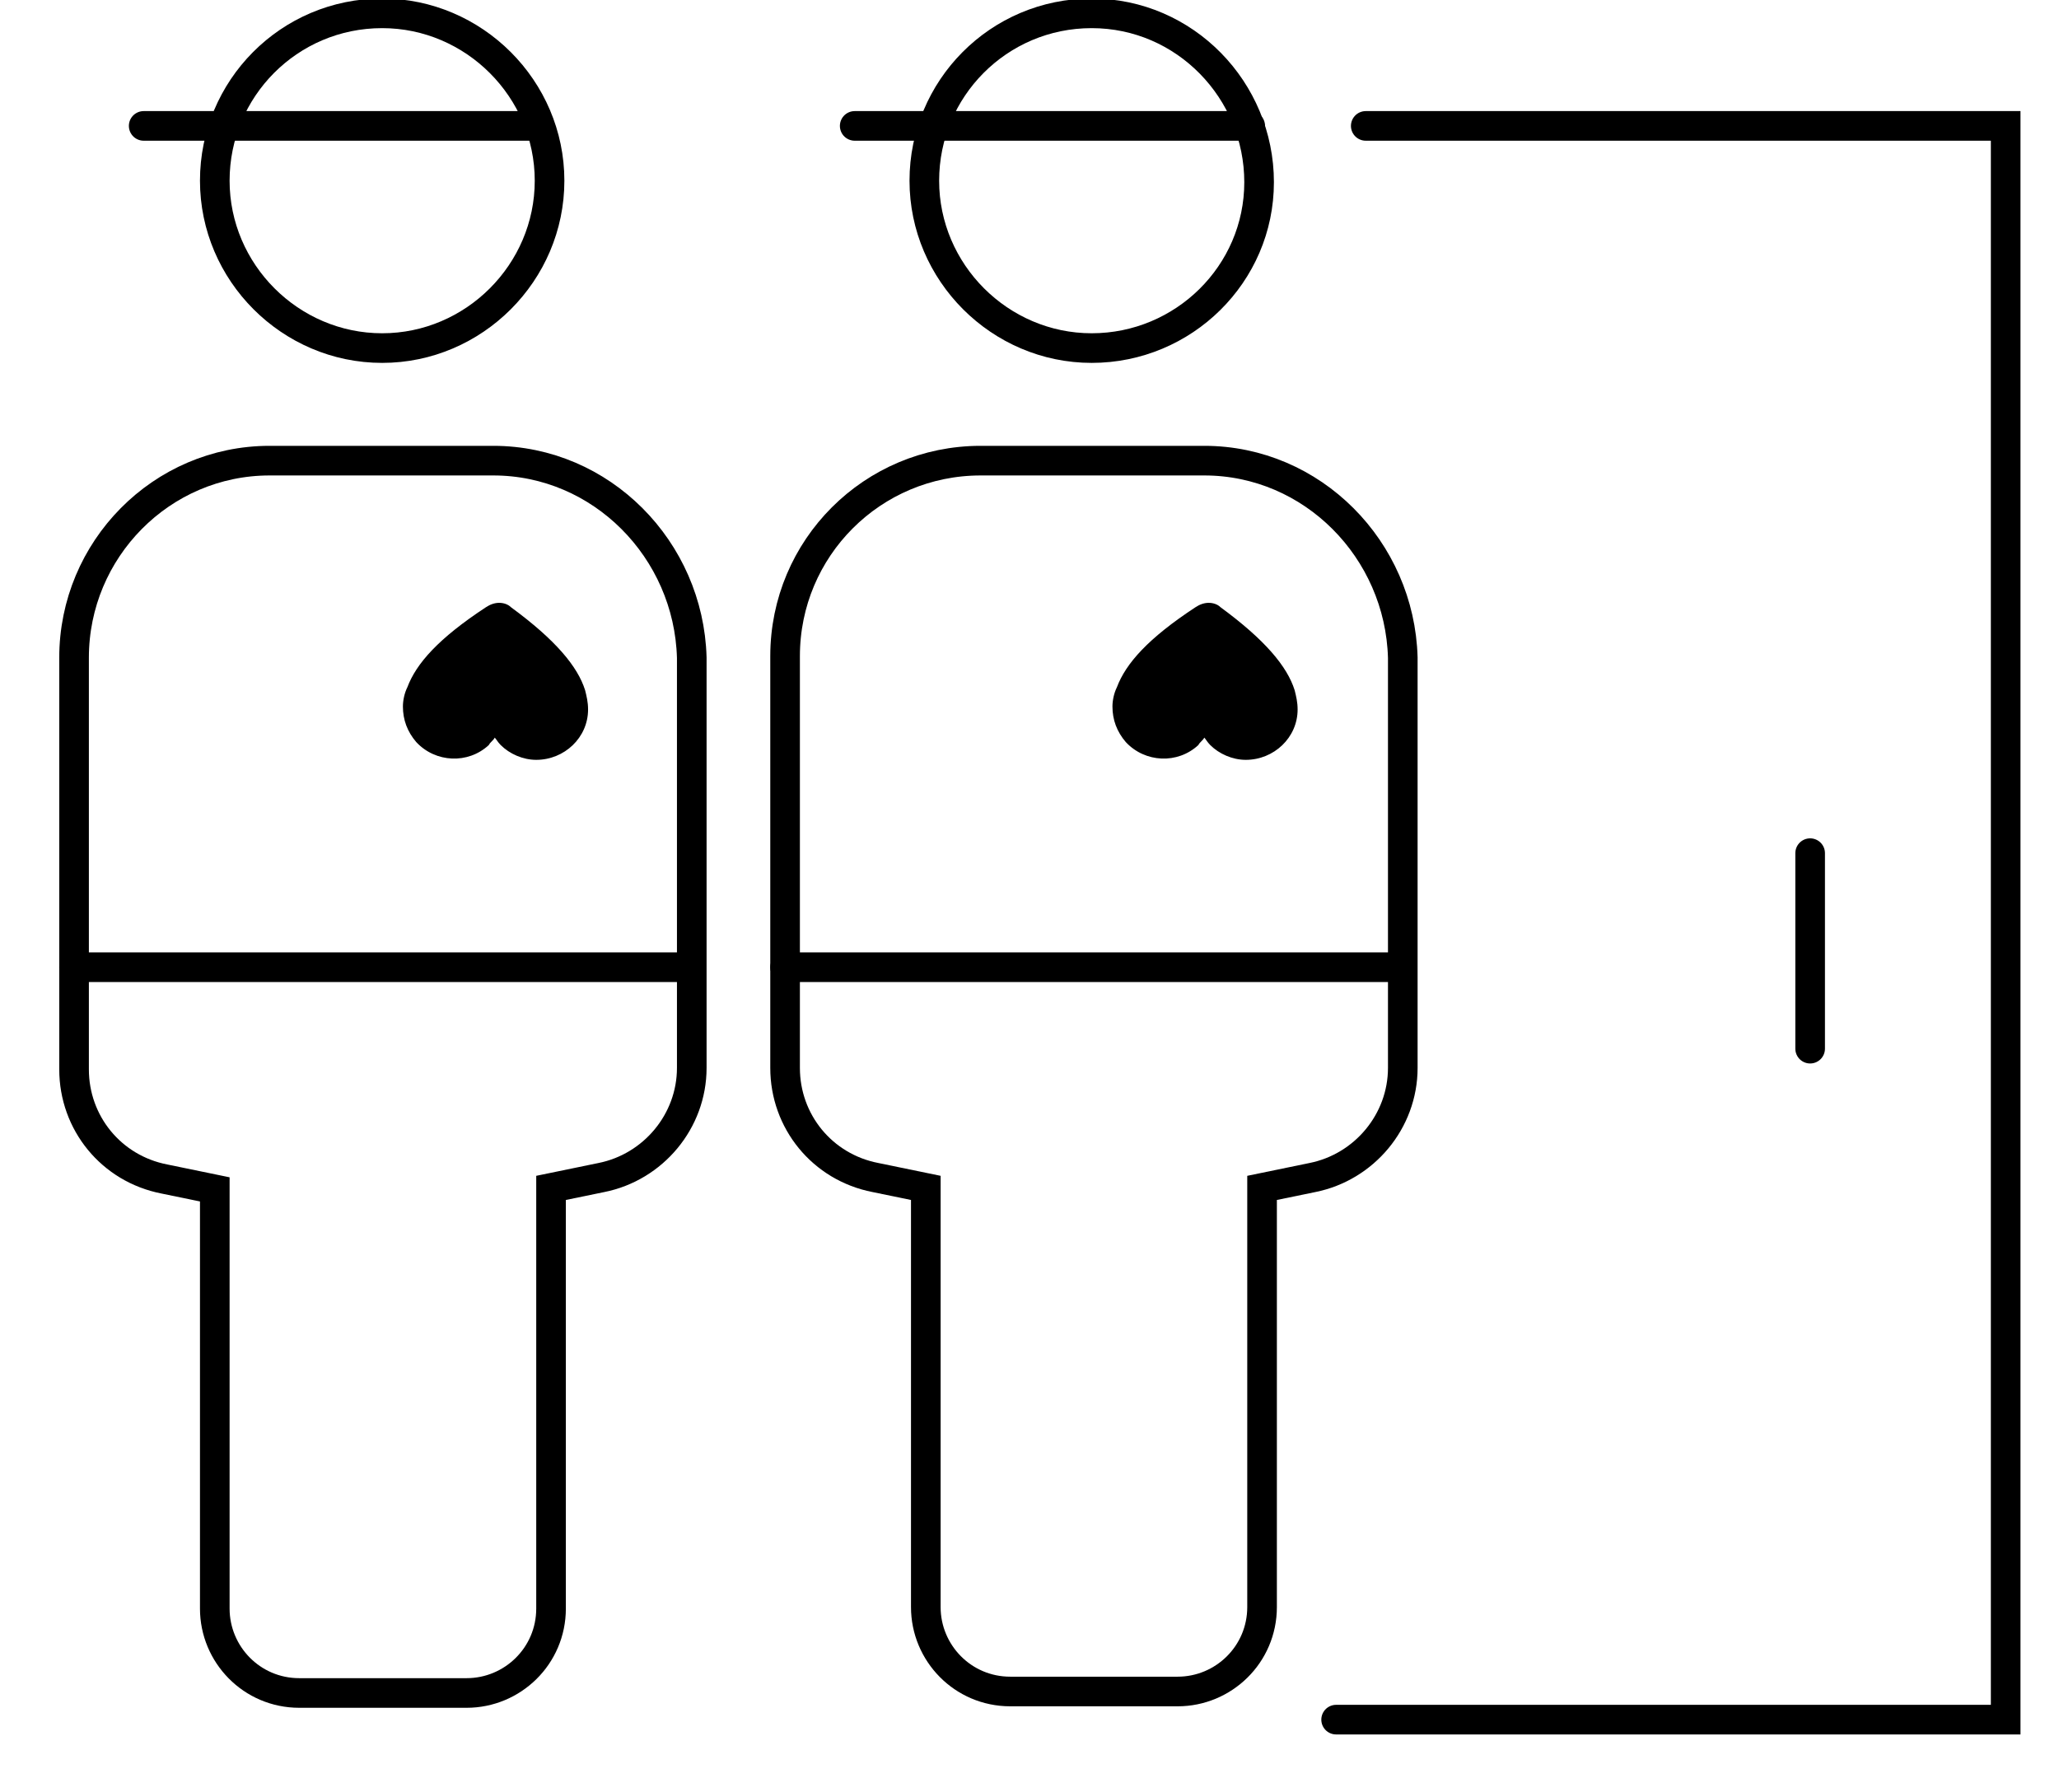
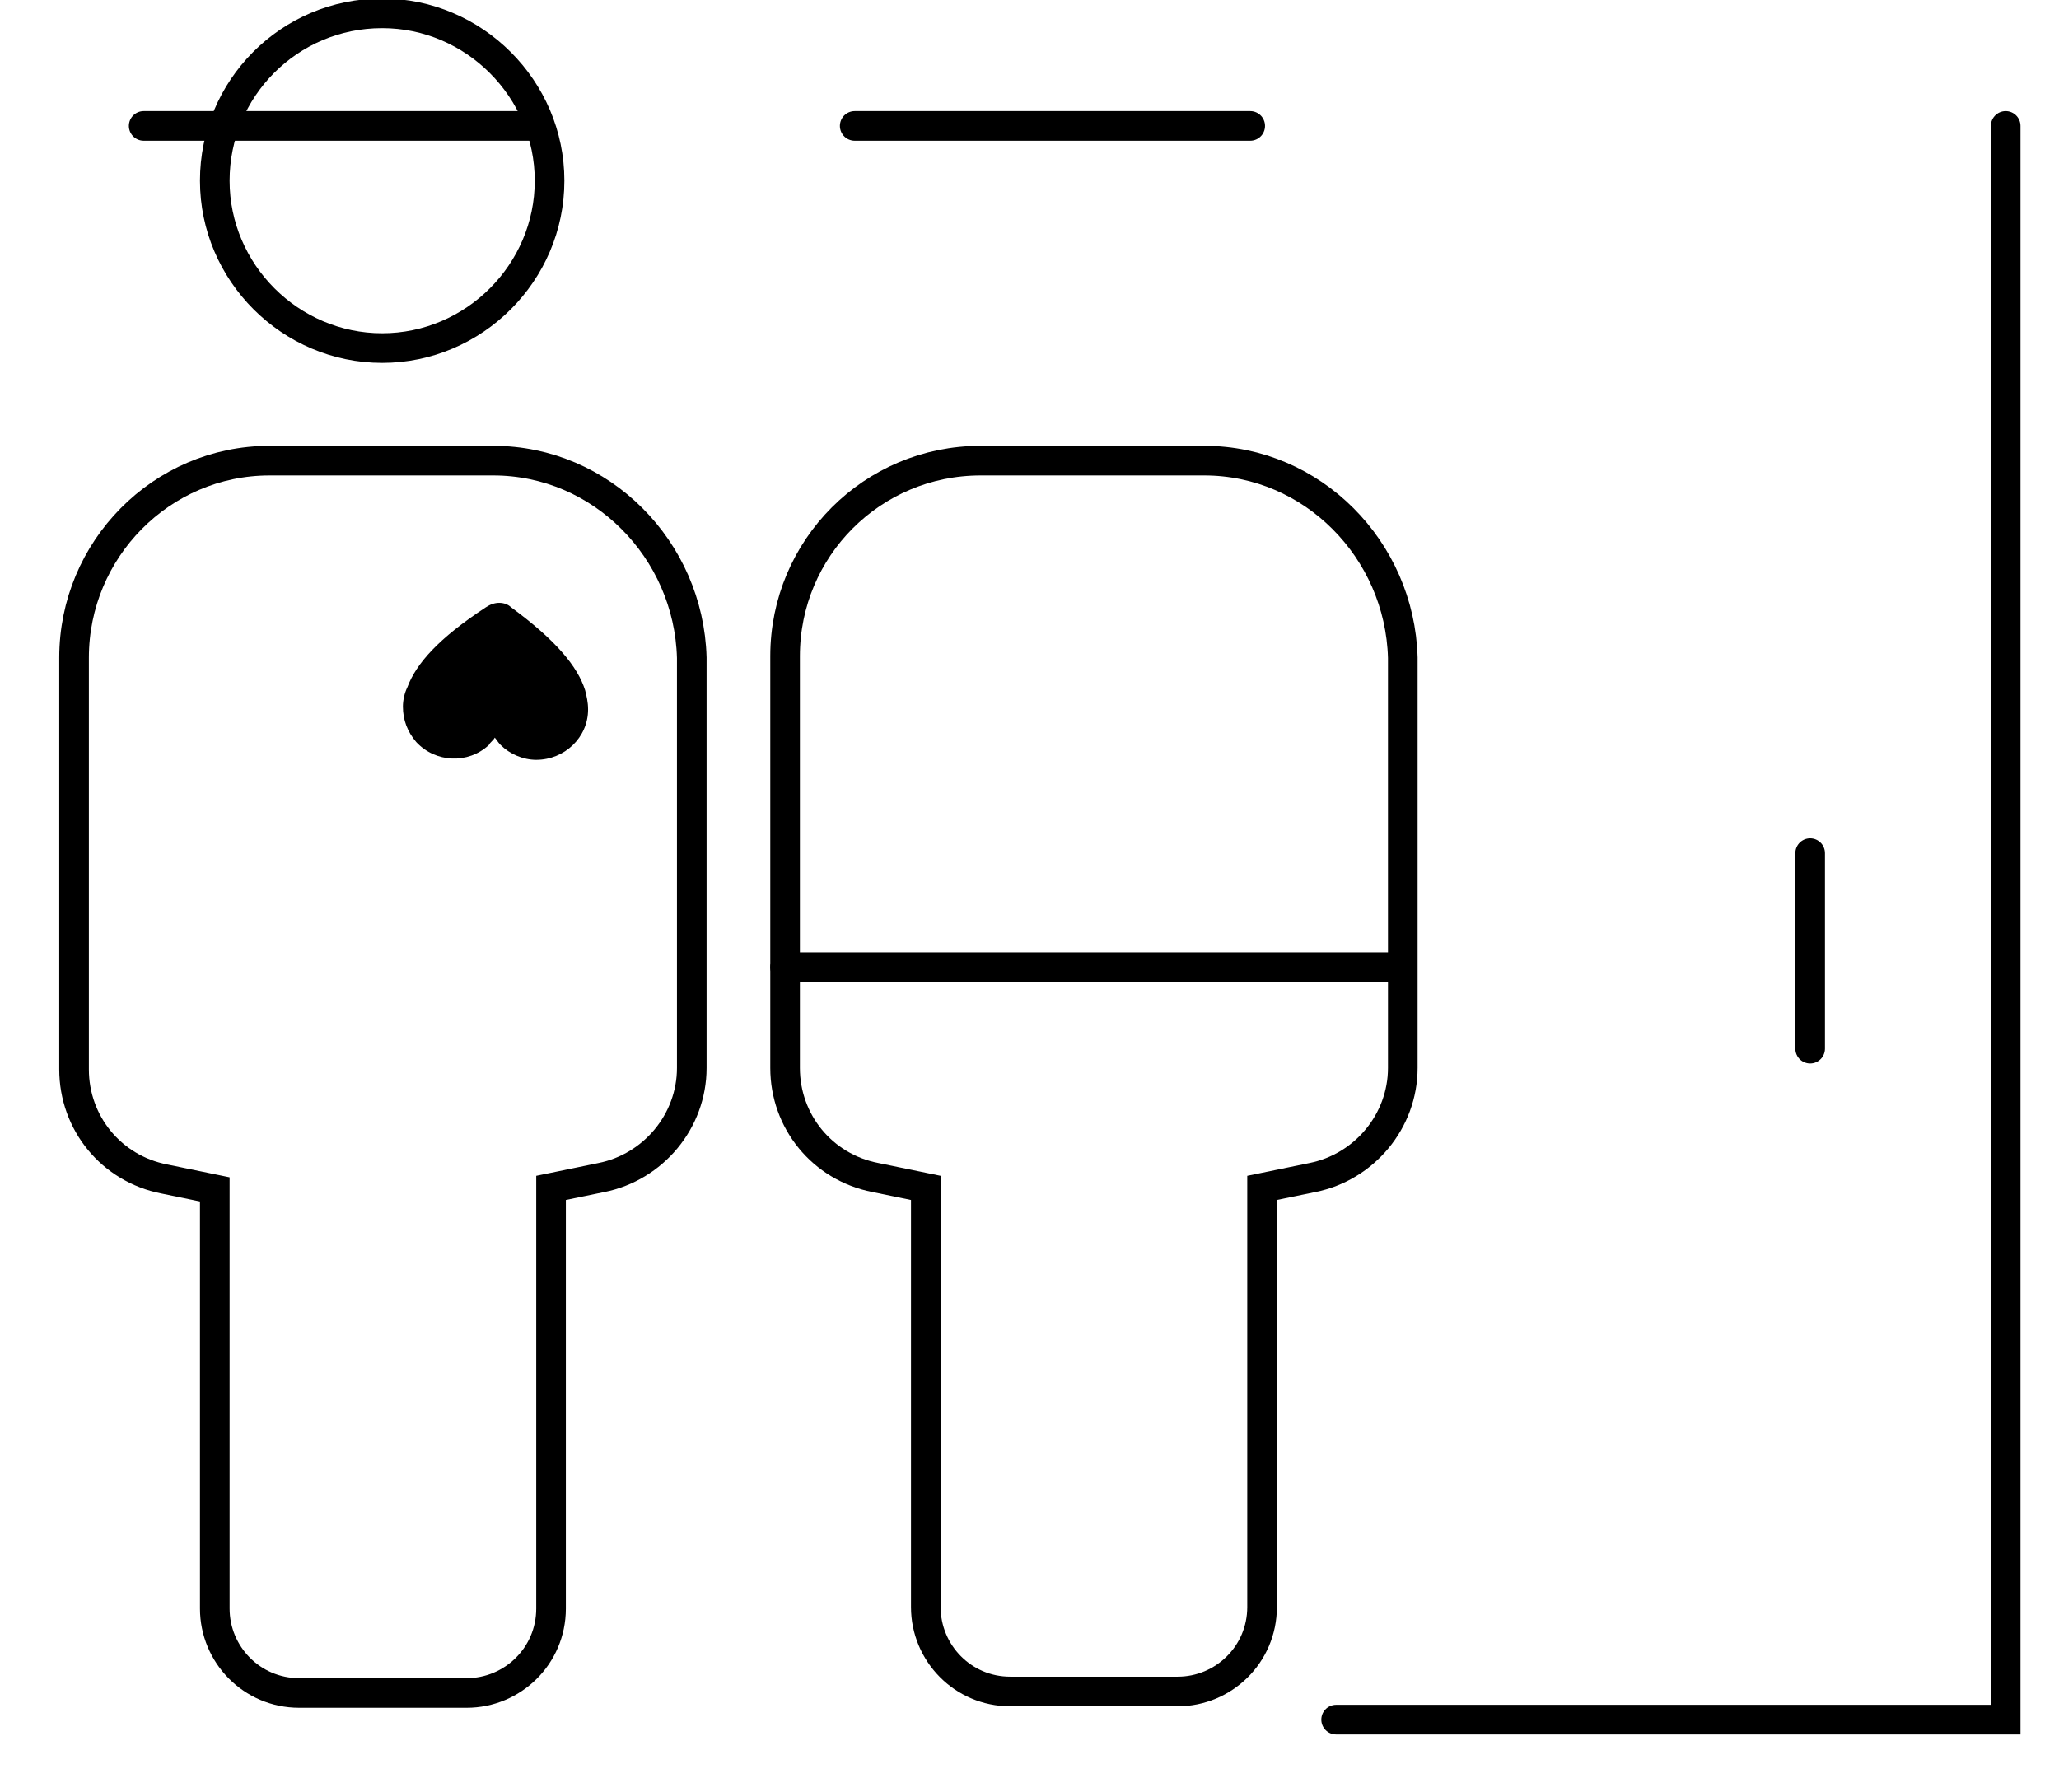
<svg xmlns="http://www.w3.org/2000/svg" version="1.1" id="Layer_1" x="0px" y="0px" viewBox="0 0 139 121" style="enable-background:new 0 0 139 121;" xml:space="preserve">
  <style type="text/css">
	.st0{fill:none;stroke:#000000;stroke-width:2;stroke-linecap:round;stroke-miterlimit:10;}
	.st1{fill:none;stroke:#000000;stroke-width:2;stroke-miterlimit:10;}
	.st2{stroke:#000000;stroke-width:2;stroke-linecap:round;stroke-miterlimit:10;}
</style>
  <path class="st0" d="M122.2,57.6v13.2 M81.3,31.1H66.2c-7.3,0-13.2,5.9-13.2,13.2v27.8c0,3.6,2.5,6.7,6.1,7.4l3.4,0.7v28.3  c0,3.1,2.5,5.7,5.7,5.7h11.3c3.1,0,5.7-2.5,5.7-5.7V80.2l3.4-0.7c3.5-0.7,6.1-3.8,6.1-7.4V44.4C94.5,37.1,88.6,31.1,81.3,31.1z" />
-   <path class="st1" d="M73.7,0.9c-6.3,0-11.3,5.1-11.3,11.3s5.1,11.3,11.3,11.3S85,18.5,85,12.3S80,0.9,73.7,0.9z" />
-   <path class="st0" d="M90.2,116.1h45.2V8.5H92.2 M131.7,112.3" />
-   <path id="Path_10787" d="M81.3,49.8c-0.1,0.2-0.3,0.3-0.4,0.5c-1.4,1.3-3.6,1.2-4.9-0.2c-0.6-0.7-0.9-1.5-0.9-2.4  c0-0.4,0.1-0.9,0.3-1.3c0.6-1.6,2.1-3.3,5.3-5.4c0.3-0.2,0.6-0.3,0.9-0.3l0,0l0,0c0.3,0,0.6,0.1,0.8,0.3c3,2.2,4.5,4,5,5.6  c0.1,0.4,0.2,0.8,0.2,1.3c0,1.9-1.6,3.4-3.5,3.4c-0.9,0-1.8-0.4-2.4-1C81.5,50.1,81.4,49.9,81.3,49.8" />
+   <path class="st0" d="M90.2,116.1h45.2V8.5M131.7,112.3" />
  <line class="st2" x1="84.4" y1="8.5" x2="57.7" y2="8.5" />
  <path class="st0" d="M33.3,31.1H18.2C10.9,31.1,5,37.1,5,44.4v27.8c0,3.6,2.5,6.7,6.1,7.4l3.4,0.7v28.3c0,3.1,2.5,5.7,5.7,5.7h11.3  c3.1,0,5.7-2.5,5.7-5.7V80.2l3.4-0.7c3.5-0.7,6.1-3.8,6.1-7.4V44.4C46.5,37.1,40.6,31.1,33.3,31.1z" />
  <path class="st1" d="M25.8,0.9c-6.3,0-11.3,5.1-11.3,11.3s5.1,11.3,11.3,11.3s11.3-5.1,11.3-11.3S32,0.9,25.8,0.9z" />
  <path id="Path_10787_1_" d="M33.4,49.8c-0.1,0.2-0.3,0.3-0.4,0.5c-1.4,1.3-3.6,1.2-4.9-0.2c-0.6-0.7-0.9-1.5-0.9-2.4  c0-0.4,0.1-0.9,0.3-1.3c0.6-1.6,2.1-3.3,5.3-5.4c0.3-0.2,0.6-0.3,0.9-0.3l0,0l0,0c0.3,0,0.6,0.1,0.8,0.3c3,2.2,4.5,4,5,5.6  c0.1,0.4,0.2,0.8,0.2,1.3c0,1.9-1.6,3.4-3.5,3.4c-0.9,0-1.8-0.4-2.4-1C33.6,50.1,33.5,49.9,33.4,49.8" />
  <line class="st2" x1="36.4" y1="8.5" x2="9.7" y2="8.5" />
-   <line class="st0" x1="5" y1="65.3" x2="46.5" y2="65.3" />
  <line class="st0" x1="53" y1="65.3" x2="94.5" y2="65.3" />
</svg>